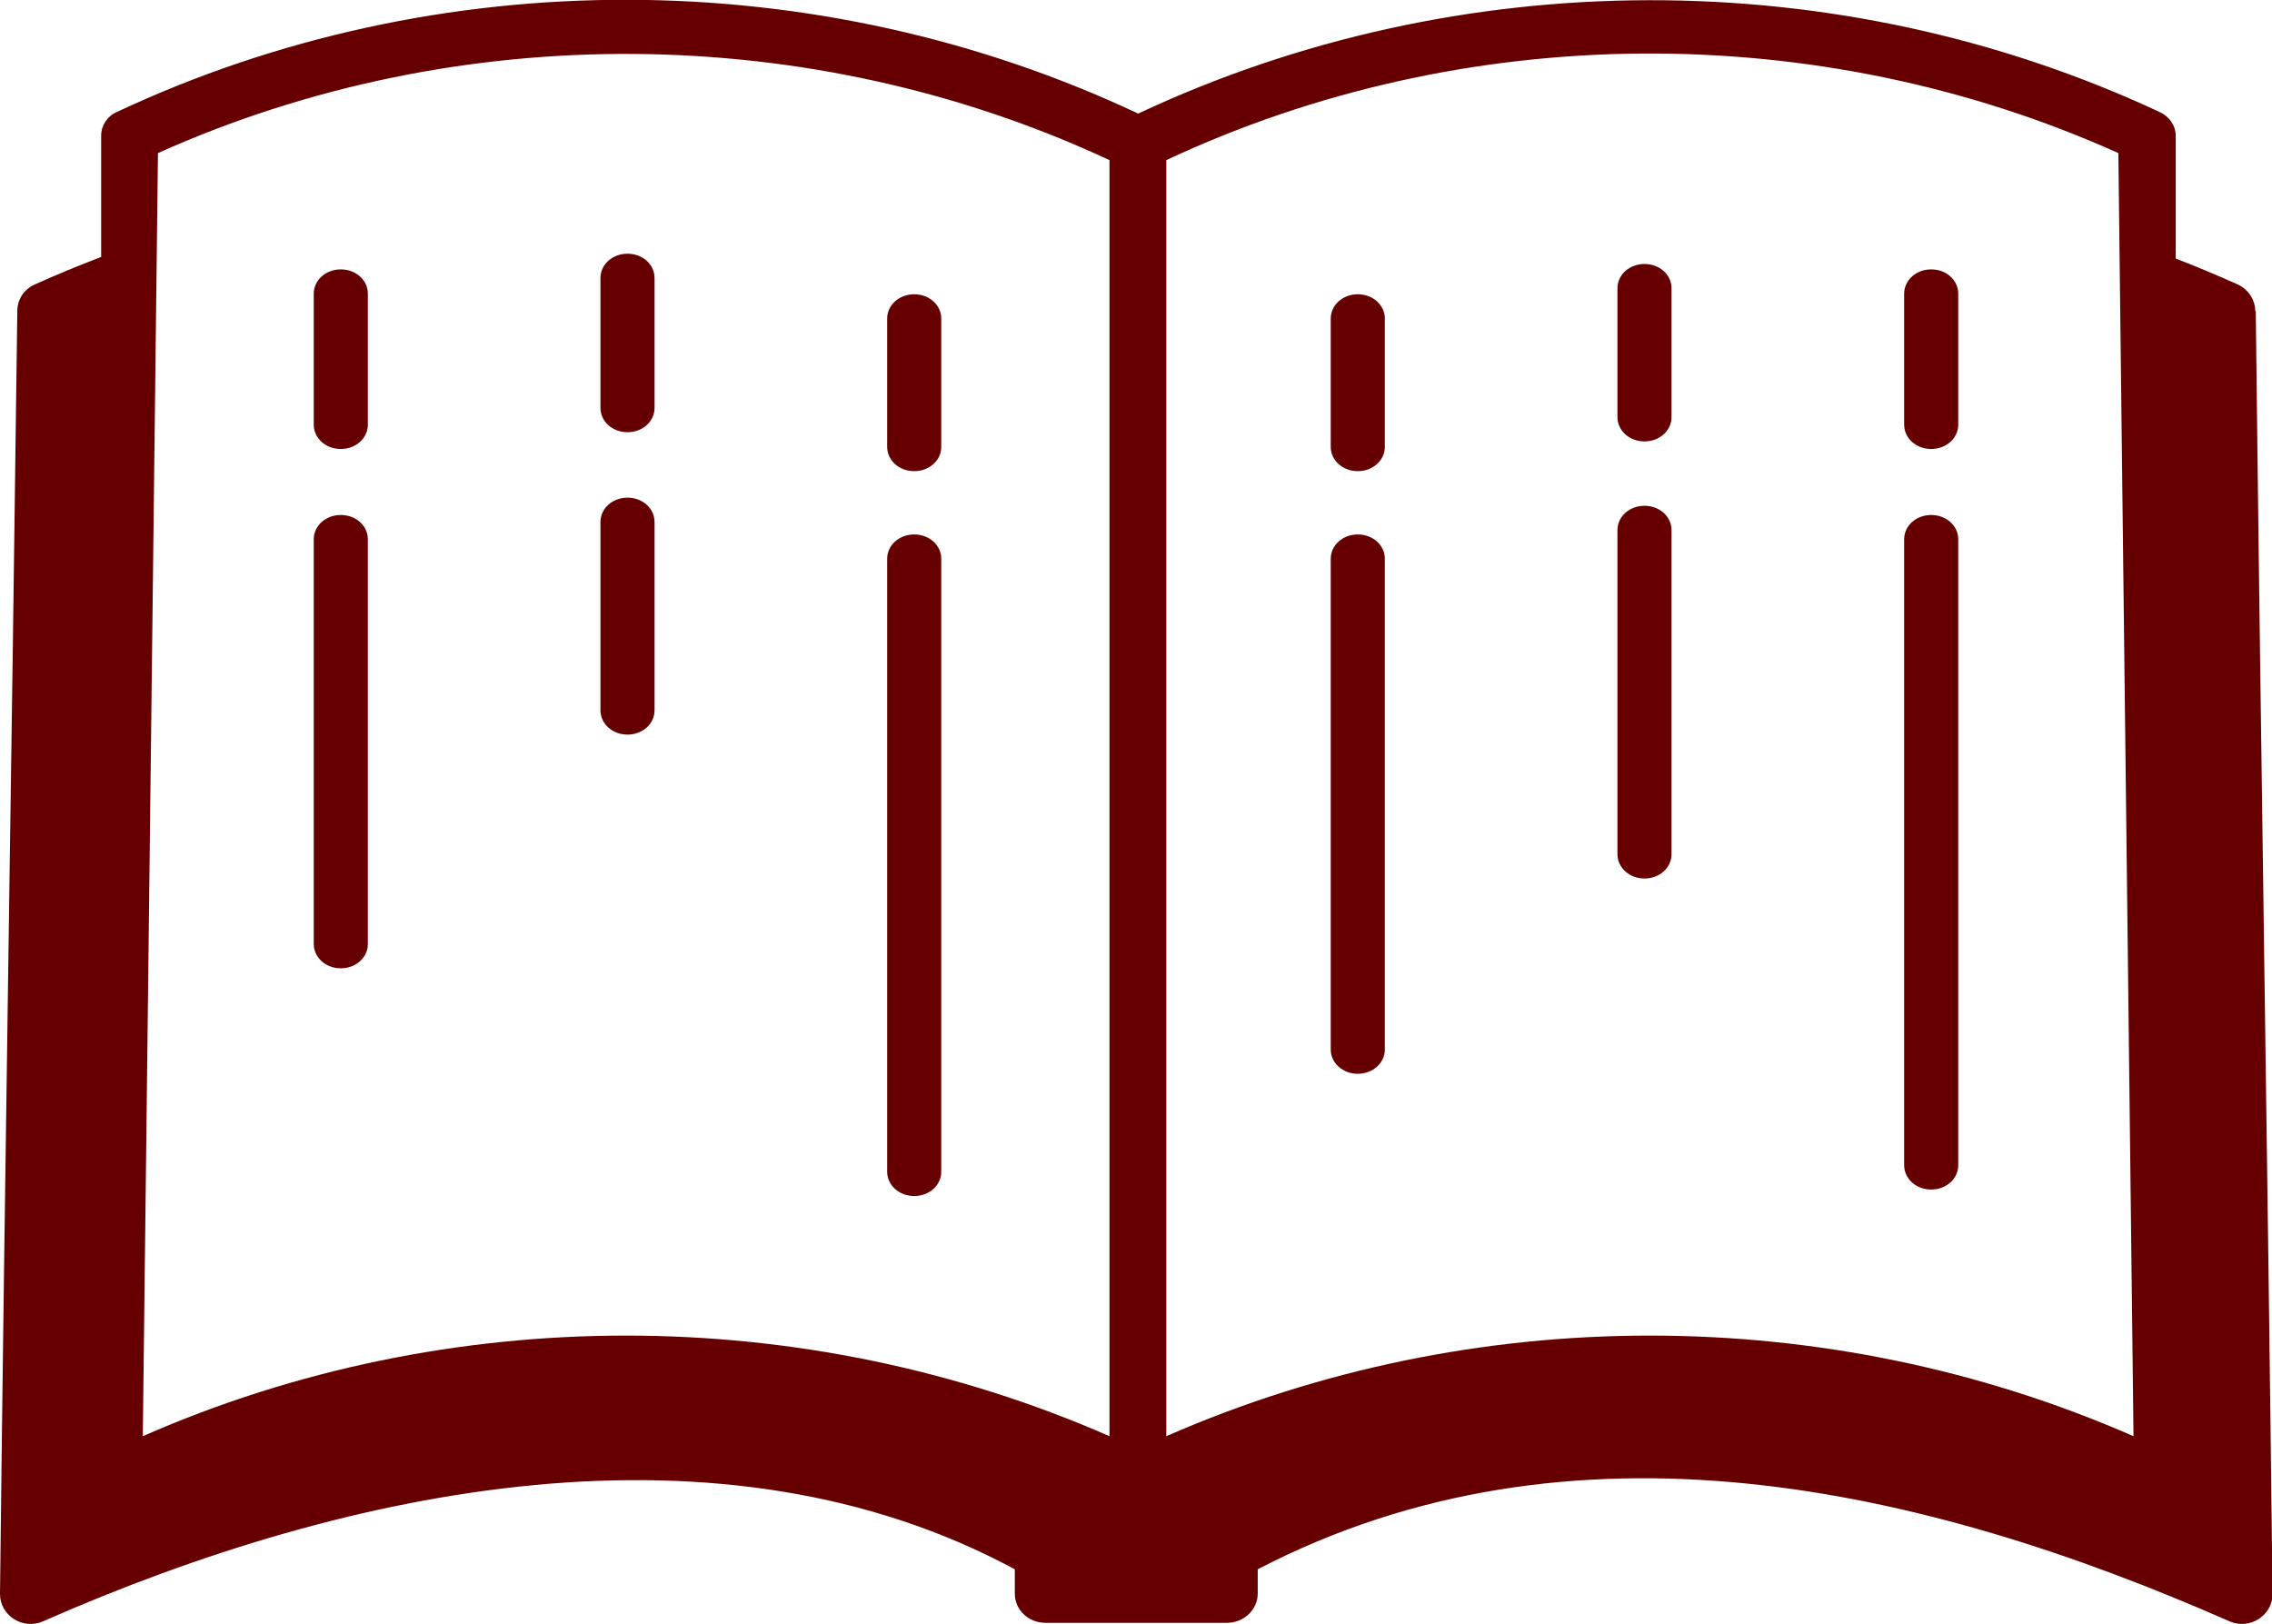
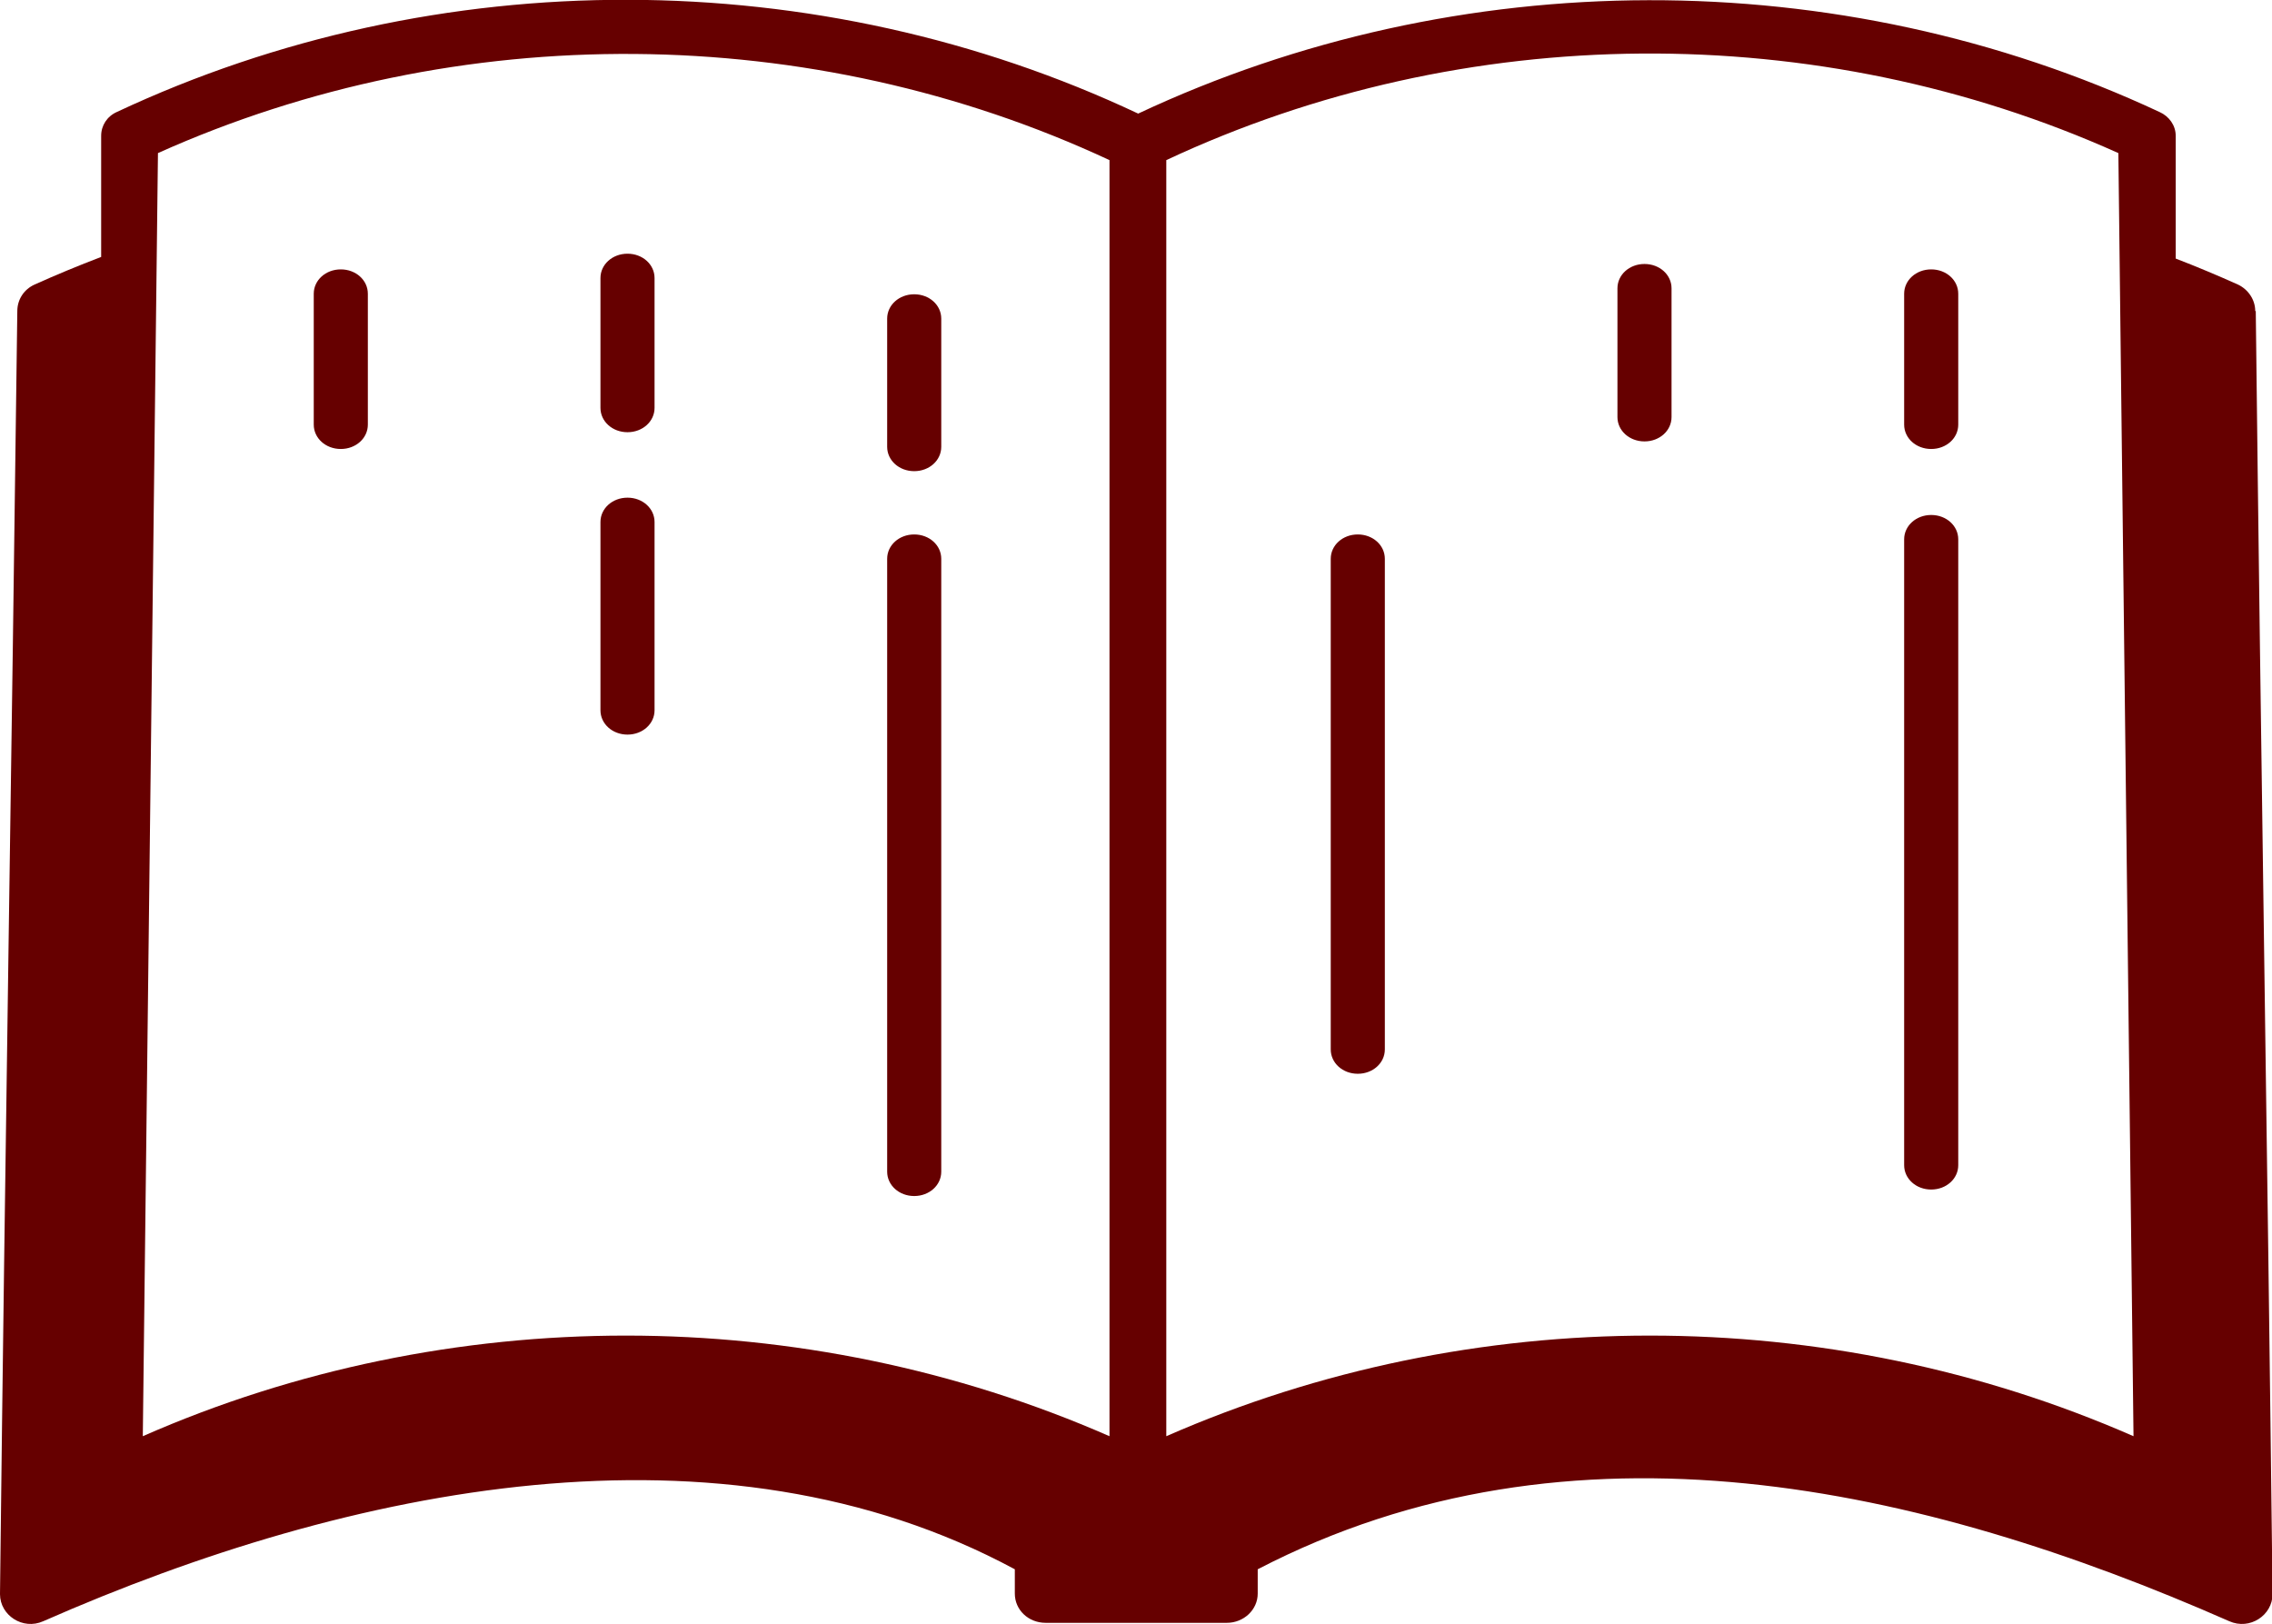
<svg xmlns="http://www.w3.org/2000/svg" id="_レイヤー_1のコピー" viewBox="0 0 42 30.02">
  <defs>
    <style>.cls-1{fill:#600;}</style>
  </defs>
  <path class="cls-1" d="m41.69,5.75c0-.21-.13-.4-.32-.49-.38-.17-.76-.33-1.15-.48v-2.27c0-.19-.12-.36-.3-.44-5.93-2.77-12.96-2.75-18.88.03-5.92-2.79-12.95-2.81-18.88-.03-.18.08-.29.25-.29.44v2.24c-.42.16-.83.33-1.23.51-.2.09-.32.28-.32.49C.21,14.51.1,20.76,0,29.47c0,.39.42.67.8.5,5.68-2.5,12.52-3.89,17.96-.96v.45c0,.3.25.54.57.54h3.35c.31,0,.57-.24.57-.54v-.45c5.8-3.01,12.28-1.54,17.96.96.38.17.8-.11.8-.5-.1-8.72-.21-14.97-.31-23.72Zm-21.18,20.8c-2.83-1.24-5.89-1.86-8.94-1.86s-6.11.62-8.93,1.86l.28-23.72C8.47.34,15,.39,20.51,2.96v23.59Zm1.05,0V2.96c5.51-2.58,12.04-2.63,17.6-.13l.28,23.72c-5.66-2.48-12.22-2.48-17.88,0Z" />
  <path class="cls-1" d="m35.7,4.98c-.28,0-.5.2-.5.45v2.42c0,.25.22.45.5.45s.5-.2.5-.45v-2.42c0-.25-.22-.45-.5-.45Z" />
  <path class="cls-1" d="m35.7,9.52c-.28,0-.5.2-.5.45v11.57c0,.25.22.45.5.45s.5-.2.5-.45v-11.57c0-.25-.22-.45-.5-.45Z" />
-   <path class="cls-1" d="m25.1,5.44c-.28,0-.5.2-.5.45v2.37c0,.25.22.45.5.45s.5-.2.5-.45v-2.37c0-.25-.22-.45-.5-.45Z" />
  <path class="cls-1" d="m25.1,9.88c-.28,0-.5.2-.5.45v9.07c0,.25.22.45.5.45s.5-.2.5-.45v-9.07c0-.25-.22-.45-.5-.45Z" />
  <path class="cls-1" d="m30.4,4.88c-.28,0-.5.2-.5.45v2.38c0,.25.22.45.5.45s.5-.2.5-.45v-2.38c0-.25-.22-.45-.5-.45Z" />
-   <path class="cls-1" d="m30.4,9.35c-.28,0-.5.2-.5.45v5.99c0,.25.22.45.5.45s.5-.2.5-.45v-5.99c0-.25-.22-.45-.5-.45Z" />
  <path class="cls-1" d="m6.3,4.98c-.28,0-.5.2-.5.45v2.42c0,.25.22.45.5.45s.5-.2.5-.45v-2.42c0-.25-.22-.45-.5-.45Z" />
-   <path class="cls-1" d="m6.3,9.52c-.28,0-.5.2-.5.45v7.48c0,.25.22.45.5.45s.5-.2.5-.45v-7.48c0-.25-.22-.45-.5-.45Z" />
  <path class="cls-1" d="m16.9,8.71c.28,0,.5-.2.5-.45v-2.37c0-.25-.22-.45-.5-.45s-.5.2-.5.45v2.37c0,.25.22.45.5.45Z" />
  <path class="cls-1" d="m16.9,22.11c.28,0,.5-.2.5-.45v-11.33c0-.25-.22-.45-.5-.45s-.5.2-.5.45v11.33c0,.25.22.45.5.45Z" />
  <path class="cls-1" d="m11.6,4.69c-.28,0-.5.2-.5.45v2.4c0,.25.22.45.5.45s.5-.2.5-.45v-2.4c0-.25-.22-.45-.5-.45Z" />
  <path class="cls-1" d="m11.6,9.2c-.28,0-.5.2-.5.45v3.48c0,.25.22.45.5.45s.5-.2.5-.45v-3.48c0-.25-.22-.45-.5-.45Z" />
</svg>